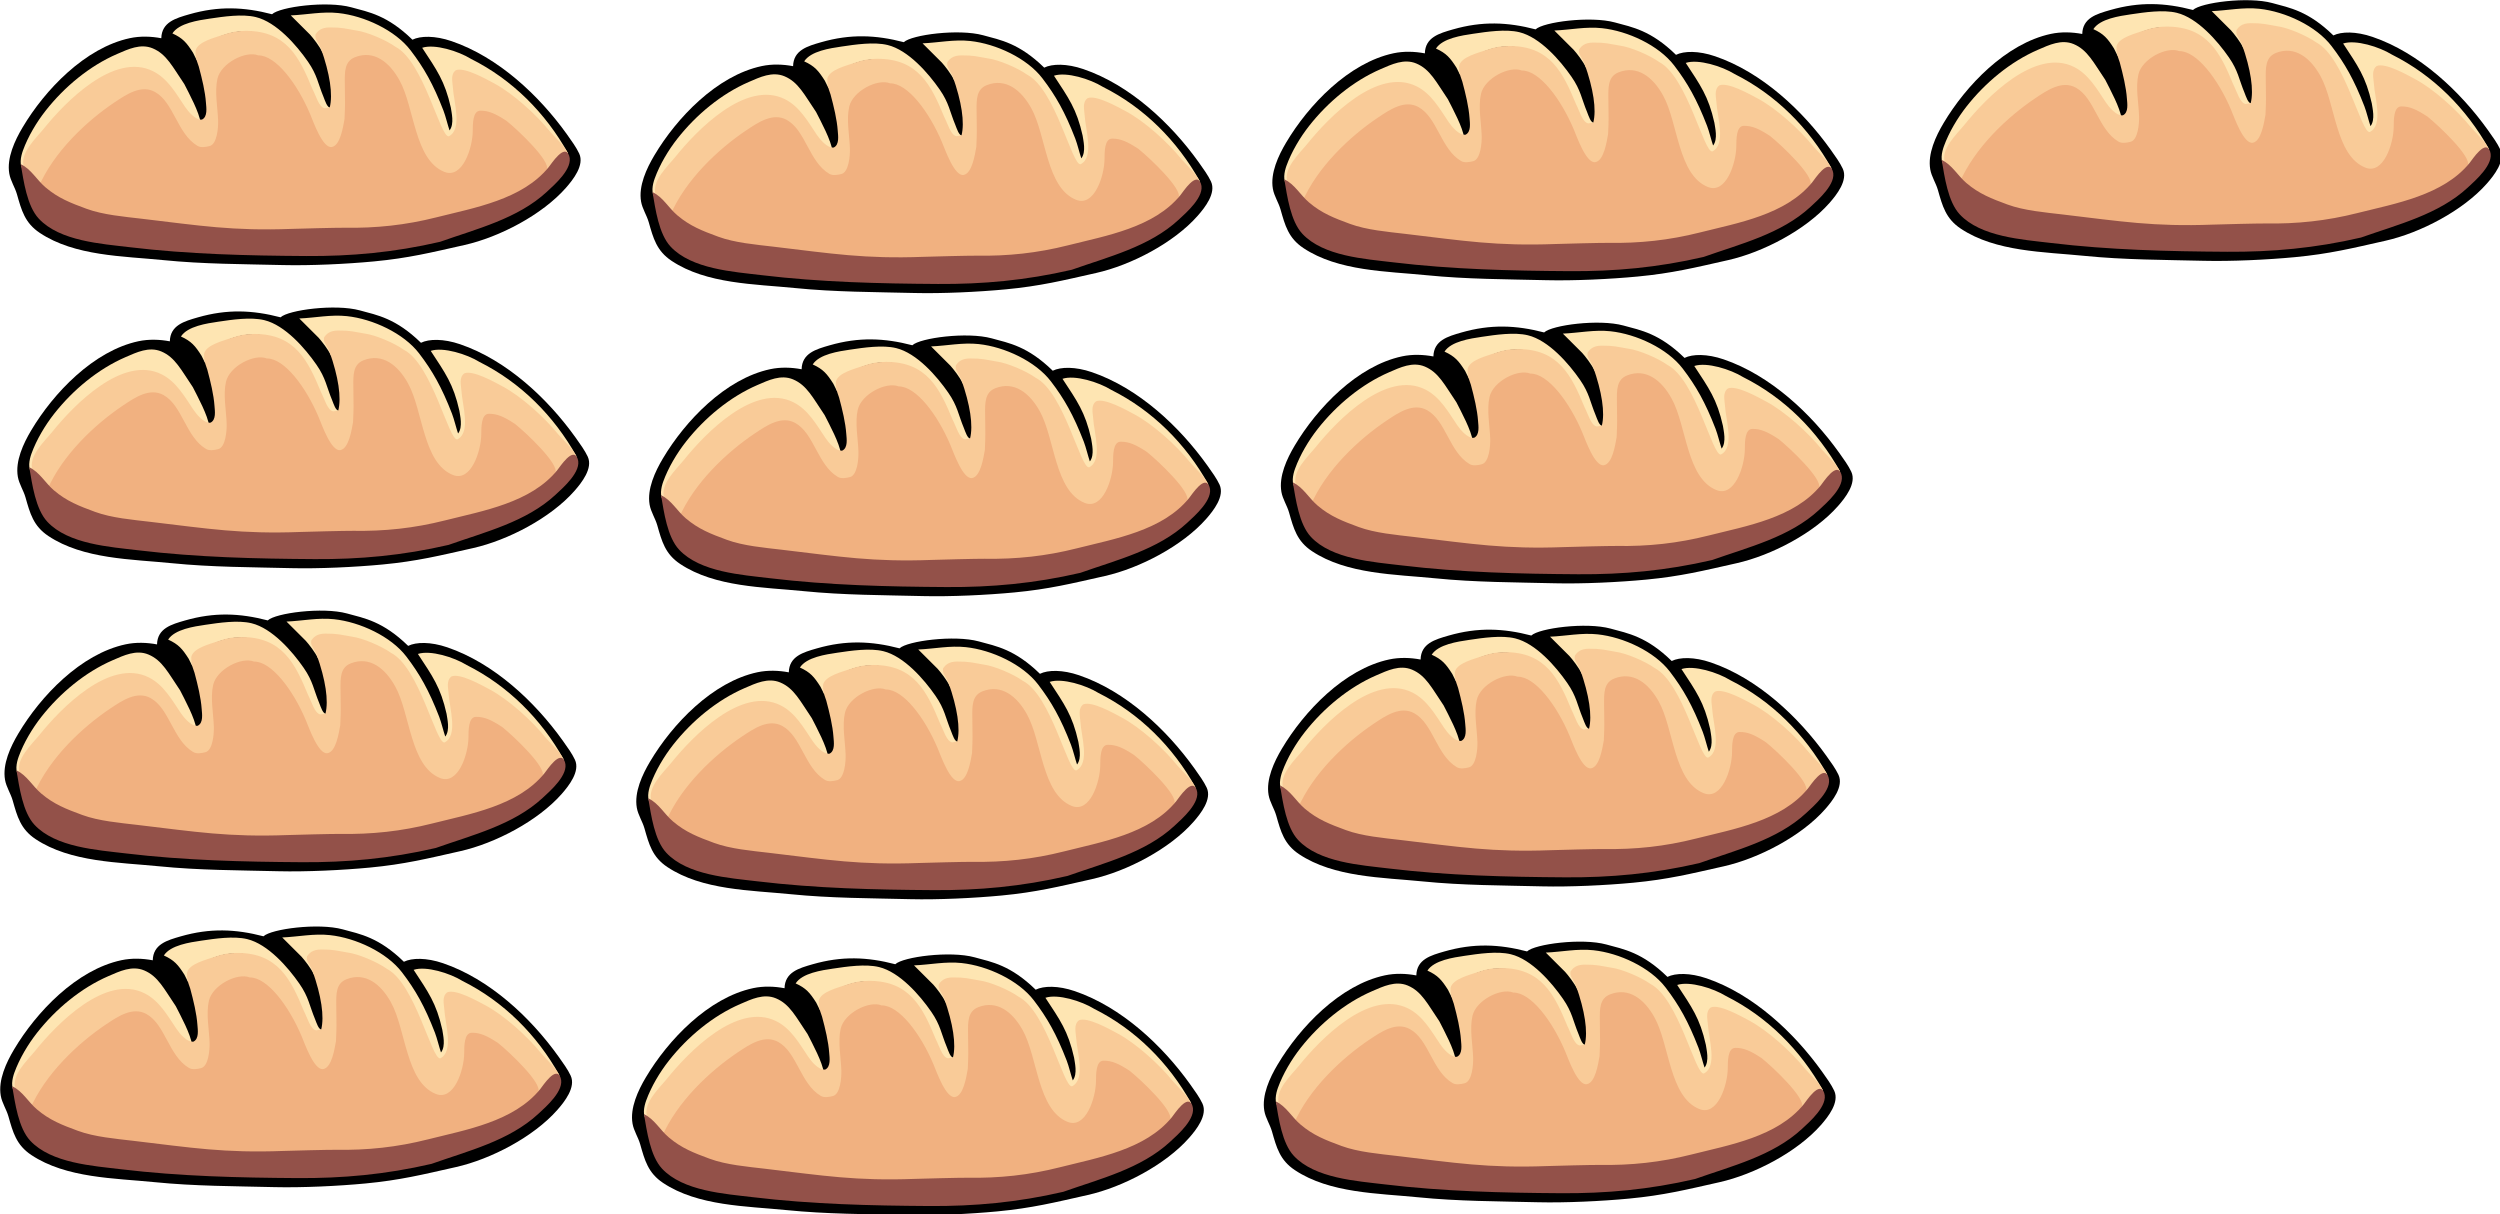
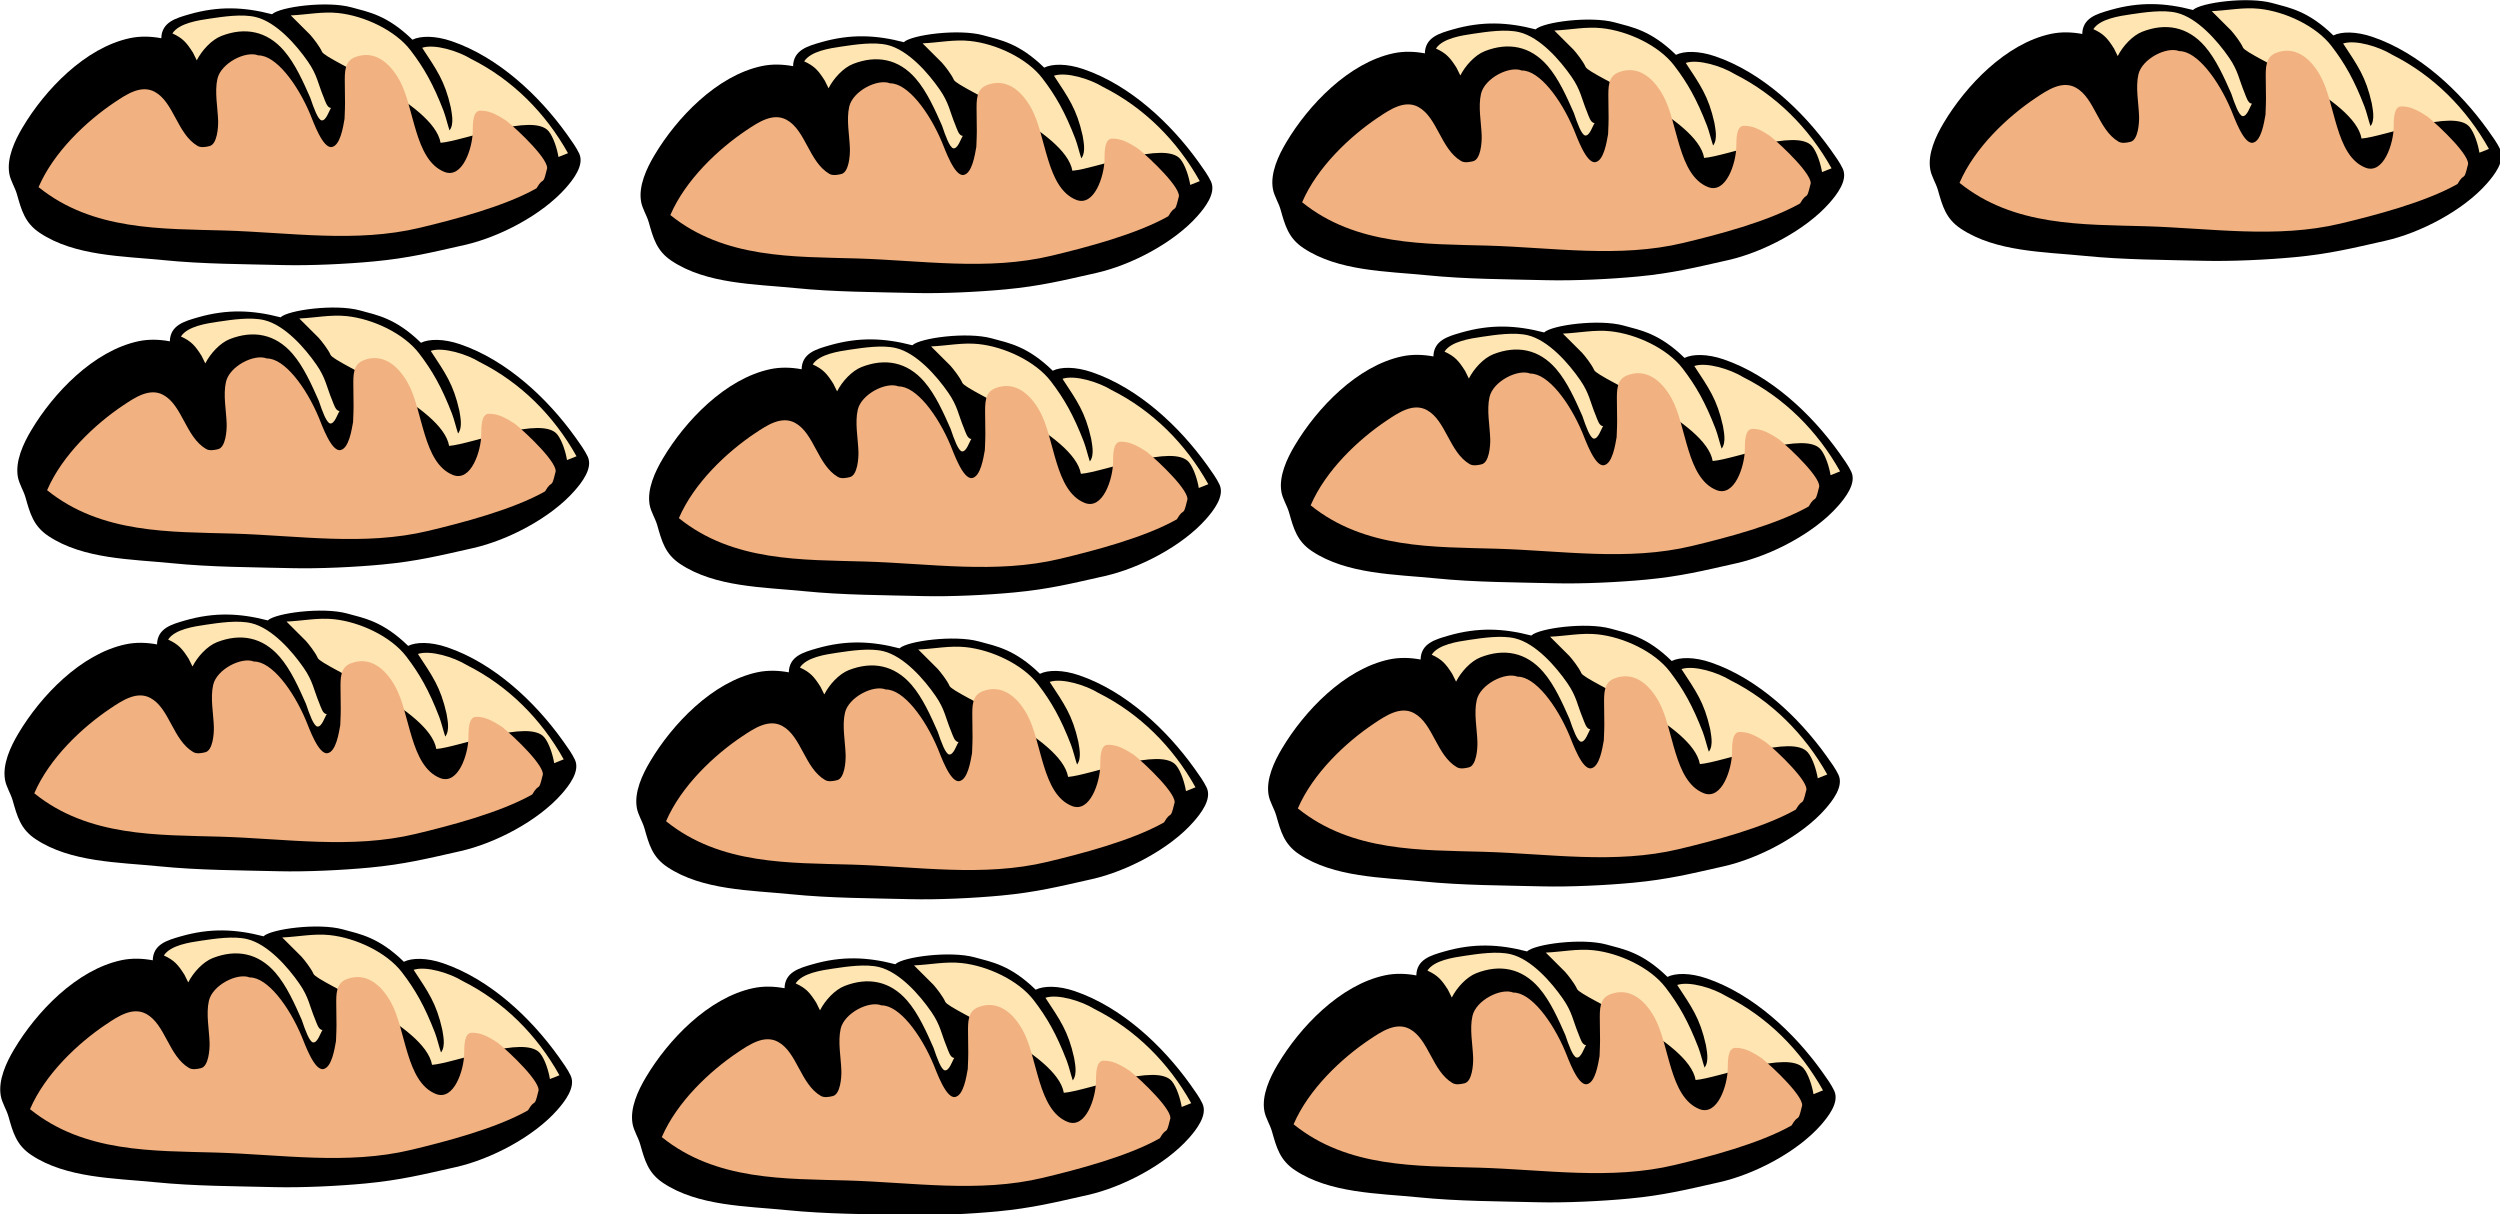
<svg xmlns="http://www.w3.org/2000/svg" xmlns:ns1="http://www.inkscape.org/namespaces/inkscape" xmlns:ns2="http://sodipodi.sourceforge.net/DTD/sodipodi-0.dtd" xmlns:xlink="http://www.w3.org/1999/xlink" width="301.137" height="146.28" id="svg6847" version="1.1" ns1:version="0.92.2 (5c3e80d, 2017-08-06)" ns2:docname="bakers-dozen.svg">
  <defs id="defs6849" />
  <ns2:namedview id="base" pagecolor="#ffffff" bordercolor="#666666" borderopacity="1.0" ns1:pageopacity="0.0" ns1:pageshadow="2" ns1:zoom="0.5" ns1:cx="-639.52488" ns1:cy="803.78986" ns1:document-units="px" ns1:current-layer="layer1" showgrid="false" ns1:window-width="1920" ns1:window-height="1005" ns1:window-x="1911" ns1:window-y="-9" ns1:window-maximized="1" />
  <g ns1:label="Layer 1" ns1:groupmode="layer" id="layer1" transform="translate(902.219,115.622)">
    <g id="g923" transform="matrix(0.155,0,0,0.155,-913.195,-125.263)">
      <path ns1:connector-curvature="0" d="m 175.087,119.49 c -7.897,-1.49 -16.379,-1.783 -24.388,-0.07 -34.82,7.44 -66.022,40.123 -83.396,69.331 -6.04,10.155 -12.48,23.841 -10.341,36 0.987,5.607 4.403,10.56 5.948,16 3.521,12.391 6.088,22.262 17.789,30.045 27.168,18.07 64.718,17.984 96,21.124 30.978,3.109 61.876,3.083 93,3.846 21.185,0.519 49.44,-0.818 70.723,-2.844 26.883,-2.558 44.196,-6.868 70.277,-12.746 27.202,-6.13 60.397,-23.489 78.815,-44.426 5.59,-6.355 14.51,-17.605 10.352,-26.597 -2.163,-4.677 -6.051,-10.089 -9.488,-14.898 -21.689,-30.354 -53.518,-60.134 -89.679,-72.481 -12.987,-4.434 -24.228,-4.218 -30.453,-1.143 -19.544,-19.054 -33.932,-21.468 -47.487,-25.172 -19.044,-5.204 -55.591,-0.348 -61.624,5.386 -21.787,-5.69 -41.559,-6.49 -64.271,0.04 -10.526,3.025 -21.476,6.106 -21.777,18.61 z" id="path910" ns2:nodetypes="ccccccccccccccccccc" style="fill:#000000;stroke:none" transform="translate(21.084,-27.572)" />
-       <path ns1:connector-curvature="0" d="m 68.613,222.29 c 1.462,-11.559 121.057,-44.875 136.97,-37.138 -0.863,-7.949 -8.917,-22.726 -12.593,-29.993 -9.245,-13.611 -13.806,-23.287 -24.577,-27.814 -9.475,-3.983 -19.143,0.701 -27.714,4.404 -21.503,9.29 -41.056,25.664 -55.482,44 -7.117,9.045 -13.734,20.173 -17.657,31 -1.583,4.37 -3.454,12.342 1.054,15.541 z" id="path913" ns2:nodetypes="cccccccc" style="fill:#fee5b2;stroke:none" transform="translate(21.084,-27.572)" />
      <path ns1:connector-curvature="0" d="m 275.699,101.749 15.02,14.985 c 2.14,2.36 7.613,9.309 9.291,13.347 3.383,6.977 86.835,39.649 92.108,70.668 17.432,-1.319 72.069,-23.482 83.965,-9 3.814,4.642 6.691,13.984 7.637,20.014 l 7.403,-2.942 c -17.499,-31.401 -43.366,-57.29 -75.424,-73.319 -9.731,-6.012 -28.195,-11.798 -37.888,-8.599 11.256,17.187 17.639,25.74 22.276,46.552 0.417,3.341 2.926,12.663 -1.013,17.653 -1.376,-3.963 -3.037,-11.027 -4.712,-15.359 -8.028,-20.749 -15.22,-33.334 -25.566,-46.867 -11.933,-15.608 -35.977,-26.798 -56.097,-28.959 -12.494,-1.343 -24.624,1.295 -37,1.826 m -92,14 c 8.09,3.689 11.058,7.183 16,14.964 l 2.942,5.956 c 3.909,-7.7 11.461,-15.943 19.058,-18.917 18.111,-7.089 35.369,-4.01 48.668,11.36 8.776,10.142 15.126,24.538 20.472,36.637 2.764,8.194 5.957,17.004 8.805,17.579 3.463,0.477 5.71,-7.257 7.348,-9.719 -3.082,0.221 -4.607,-5.518 -5.828,-8.451 -4.375,-10.513 -4.87,-16.962 -12.088,-27.409 -8.891,-12.869 -24.479,-30.773 -40.547,-34.698 -10.586,-2.585 -25.205,-0.369 -35.83,1.203 -8.725,1.292 -23.83,3.45 -29,11.495 z" id="path911" ns2:nodetypes="cccccccccccccccccccccccccccc" style="fill:#fee5b2;stroke:none" transform="translate(21.084,-27.572)" />
-       <path ns1:connector-curvature="0" d="m 302.088,173.918 c -4.491,-0.7 -6.855,-9.845 -9.545,-14.988 -10.171,-24.699 -20.182,-45.193 -51.844,-45.181 -6.031,0 -11.293,0.844 -17,2.864 -6.803,2.408 -20.537,5.499 -21.993,12.592 -0.111,5.111 0.279,5.876 2.511,12.341 2.557,9.515 4.951,19.362 5.572,28.203 0.254,3.626 1.454,10.809 -3.149,12.967 -5.021,0.591 -10.724,-6.373 -13.155,-9.982 -6.873,-10.202 -13.312,-21.87 -24.786,-27.607 -30.343,-15.172 -68.318,23.99 -85.004,44.712 -5.904,7.331 -18.97,19.036 -15.353,29.895 1.995,5.992 11.128,11.497 15.781,15.54 25.423,22.091 49.784,23.684 81.139,27.769 43.513,5.668 57.546,10.435 101.169,10.113 6.022,-0.05 41.079,-4.288 47.268,-4.362 36.142,-0.43 73.364,3.514 107.626,-7.17 19.141,-5.97 36.138,-23.064 51.284,-37.084 3.498,-3.237 18.585,-9.524 18.585,-14.403 0,-4.553 -11.582,-14.999 -14.303,-18.388 -10.375,-12.921 -28.603,-29.445 -43.192,-37.218 -5.981,-3.187 -23.11,-12.925 -29.772,-10.163 -4.319,3.224 -2.483,9.308 -2.263,13.381 0.617,11.095 7.652,32.417 -3.136,37.931 -6.649,1.384 -19.518,-58.163 -41.529,-69.581 -7.448,-5.333 -22.228,-11.57 -30.314,-12.623 -8.551,-1.435 -11.322,-2.467 -20.795,-2.387 -6.846,0 -9.291,3.026 -10.905,5.231 -0.829,3.862 1.256,4.759 4.152,11.144 6.938,19.635 9.392,35.78 6.823,45.806 m 79.739,-50.521 1,1 z" id="path912" ns2:nodetypes="cccccccccccccccccccccccccccccsccc" style="fill:#f9cb98;stroke:none" transform="translate(21.084,-27.572)" />
      <path ns1:connector-curvature="0" d="m 79.699,235.19 c 42.089,33.997 95.831,32.279 144.603,33.711 50.454,1.481 101.919,9.806 151.633,-2.107 26.377,-6.321 65.584,-16.471 90.741,-30.687 5.777,-9.981 4.71,-0.915 7.962,-14.467 3.286,-6.481 -22.227,-30.69 -31.252,-37.916 -8.571,-5.6 -13.82,-7.992 -20.386,-7.931 -6.016,0.07 -5.825,10.559 -5.889,16.078 -0.149,12.735 -7.898,37.181 -22.096,31.462 -23.262,-9.37 -23.104,-50.009 -34.821,-71.171 -7.91,-14.285 -19.919,-23.64 -34.467,-17.978 -8.336,3.243 -8.12,11.425 -8.031,20.385 0.176,17.669 0.348,13.994 -0.215,27.676 -1.115,6.175 -3.284,20.537 -9.832,21.771 -7.076,1.335 -14.333,-19.459 -16.821,-25.381 -9.957,-23.689 -26.731,-45.987 -40.417,-45.822 -9.598,-3.867 -28.915,5.959 -31.698,18.146 -2.313,10.123 0.195,22.246 0.528,32.489 0.178,5.455 -0.781,18.434 -6.639,19.85 -3.102,0.75 -6.727,1.405 -9.388,-0.164 -15.723,-9.275 -18.378,-33.853 -33.138,-41.947 -10.582,-5.802 -22.008,1.891 -31.13,7.99 -22.008,14.713 -47.492,38.716 -59.247,66.013 z" id="path914" ns2:nodetypes="ccccccccccccccccccccccc" style="fill:#f1b180;fill-opacity:1;stroke:none" transform="translate(21.084,-27.572)" />
      <path ns1:connector-curvature="0" d="m 304.699,168.749 1,1 -1,-1 m -103,12 1,1 z" id="path915" style="fill:#fee5b2;stroke:none" transform="translate(21.084,-27.572)" />
-       <path ns1:connector-curvature="0" d="m 65.833,217.342 c 2.262,13.148 4.86,32.503 14.05,42.364 16.292,17.479 48.677,19.549 70.816,22.198 45.678,5.466 91.021,6.55 137,6.846 34.707,0.223 68.259,-2.753 104,-11.052 28.261,-10.025 60.361,-17.881 83,-38.86 5.865,-5.435 20.746,-18.28 17.353,-28.026 -3.468,-9.963 -13.813,6.289 -15.972,8.936 -20.552,25.196 -57.703,31.474 -87.178,38.919 -24.059,6.076 -46.902,8.498 -71.683,8.093 -5.147,-0.08 -35.63,0.697 -40.813,0.891 -45.808,1.711 -71.112,-2.507 -116.707,-7.905 -13.407,-1.587 -29.856,-2.975 -42.725,-7.717 -12.264,-4.518 -22.064,-8.261 -31.99,-16.755 -6.76,-5.785 -11.049,-14.079 -19.151,-17.932 z" id="path916" ns2:nodetypes="ccccccccccccccc" style="fill:#935149;stroke:none" transform="translate(21.084,-27.572)" />
    </g>
    <use x="0" y="0" xlink:href="#g923" id="use1509" transform="translate(1.028,36.508)" width="100%" height="100%" />
    <use x="0" y="0" xlink:href="#use1509" id="use1511" transform="translate(-1.543,36.508)" width="100%" height="100%" />
    <use x="0" y="0" xlink:href="#use1511" id="use1513" transform="translate(-0.514,38.05)" width="100%" height="100%" />
    <use x="0" y="0" xlink:href="#g923" id="use1515" transform="translate(76.101,3.365)" width="100%" height="100%" />
    <use x="0" y="0" xlink:href="#use1509" id="use1517" transform="translate(76.101,3.365)" width="100%" height="100%" />
    <use x="0" y="0" xlink:href="#use1511" id="use1519" transform="translate(76.101,3.365)" width="100%" height="100%" />
    <use x="0" y="0" xlink:href="#use1513" id="use1521" transform="translate(76.101,3.365)" width="100%" height="100%" />
    <use x="0" y="0" xlink:href="#use1515" id="use1523" transform="translate(76.101,-1.543)" width="100%" height="100%" />
    <use x="0" y="0" xlink:href="#use1517" id="use1525" transform="translate(76.101,-1.543)" width="100%" height="100%" />
    <use x="0" y="0" xlink:href="#use1519" id="use1527" transform="translate(76.101,-1.543)" width="100%" height="100%" />
    <use x="0" y="0" xlink:href="#use1521" id="use1529" transform="translate(76.101,-1.543)" width="100%" height="100%" />
    <use x="0" y="0" xlink:href="#g923" id="use1531" transform="translate(231.388,-0.514)" width="100%" height="100%" />
  </g>
</svg>